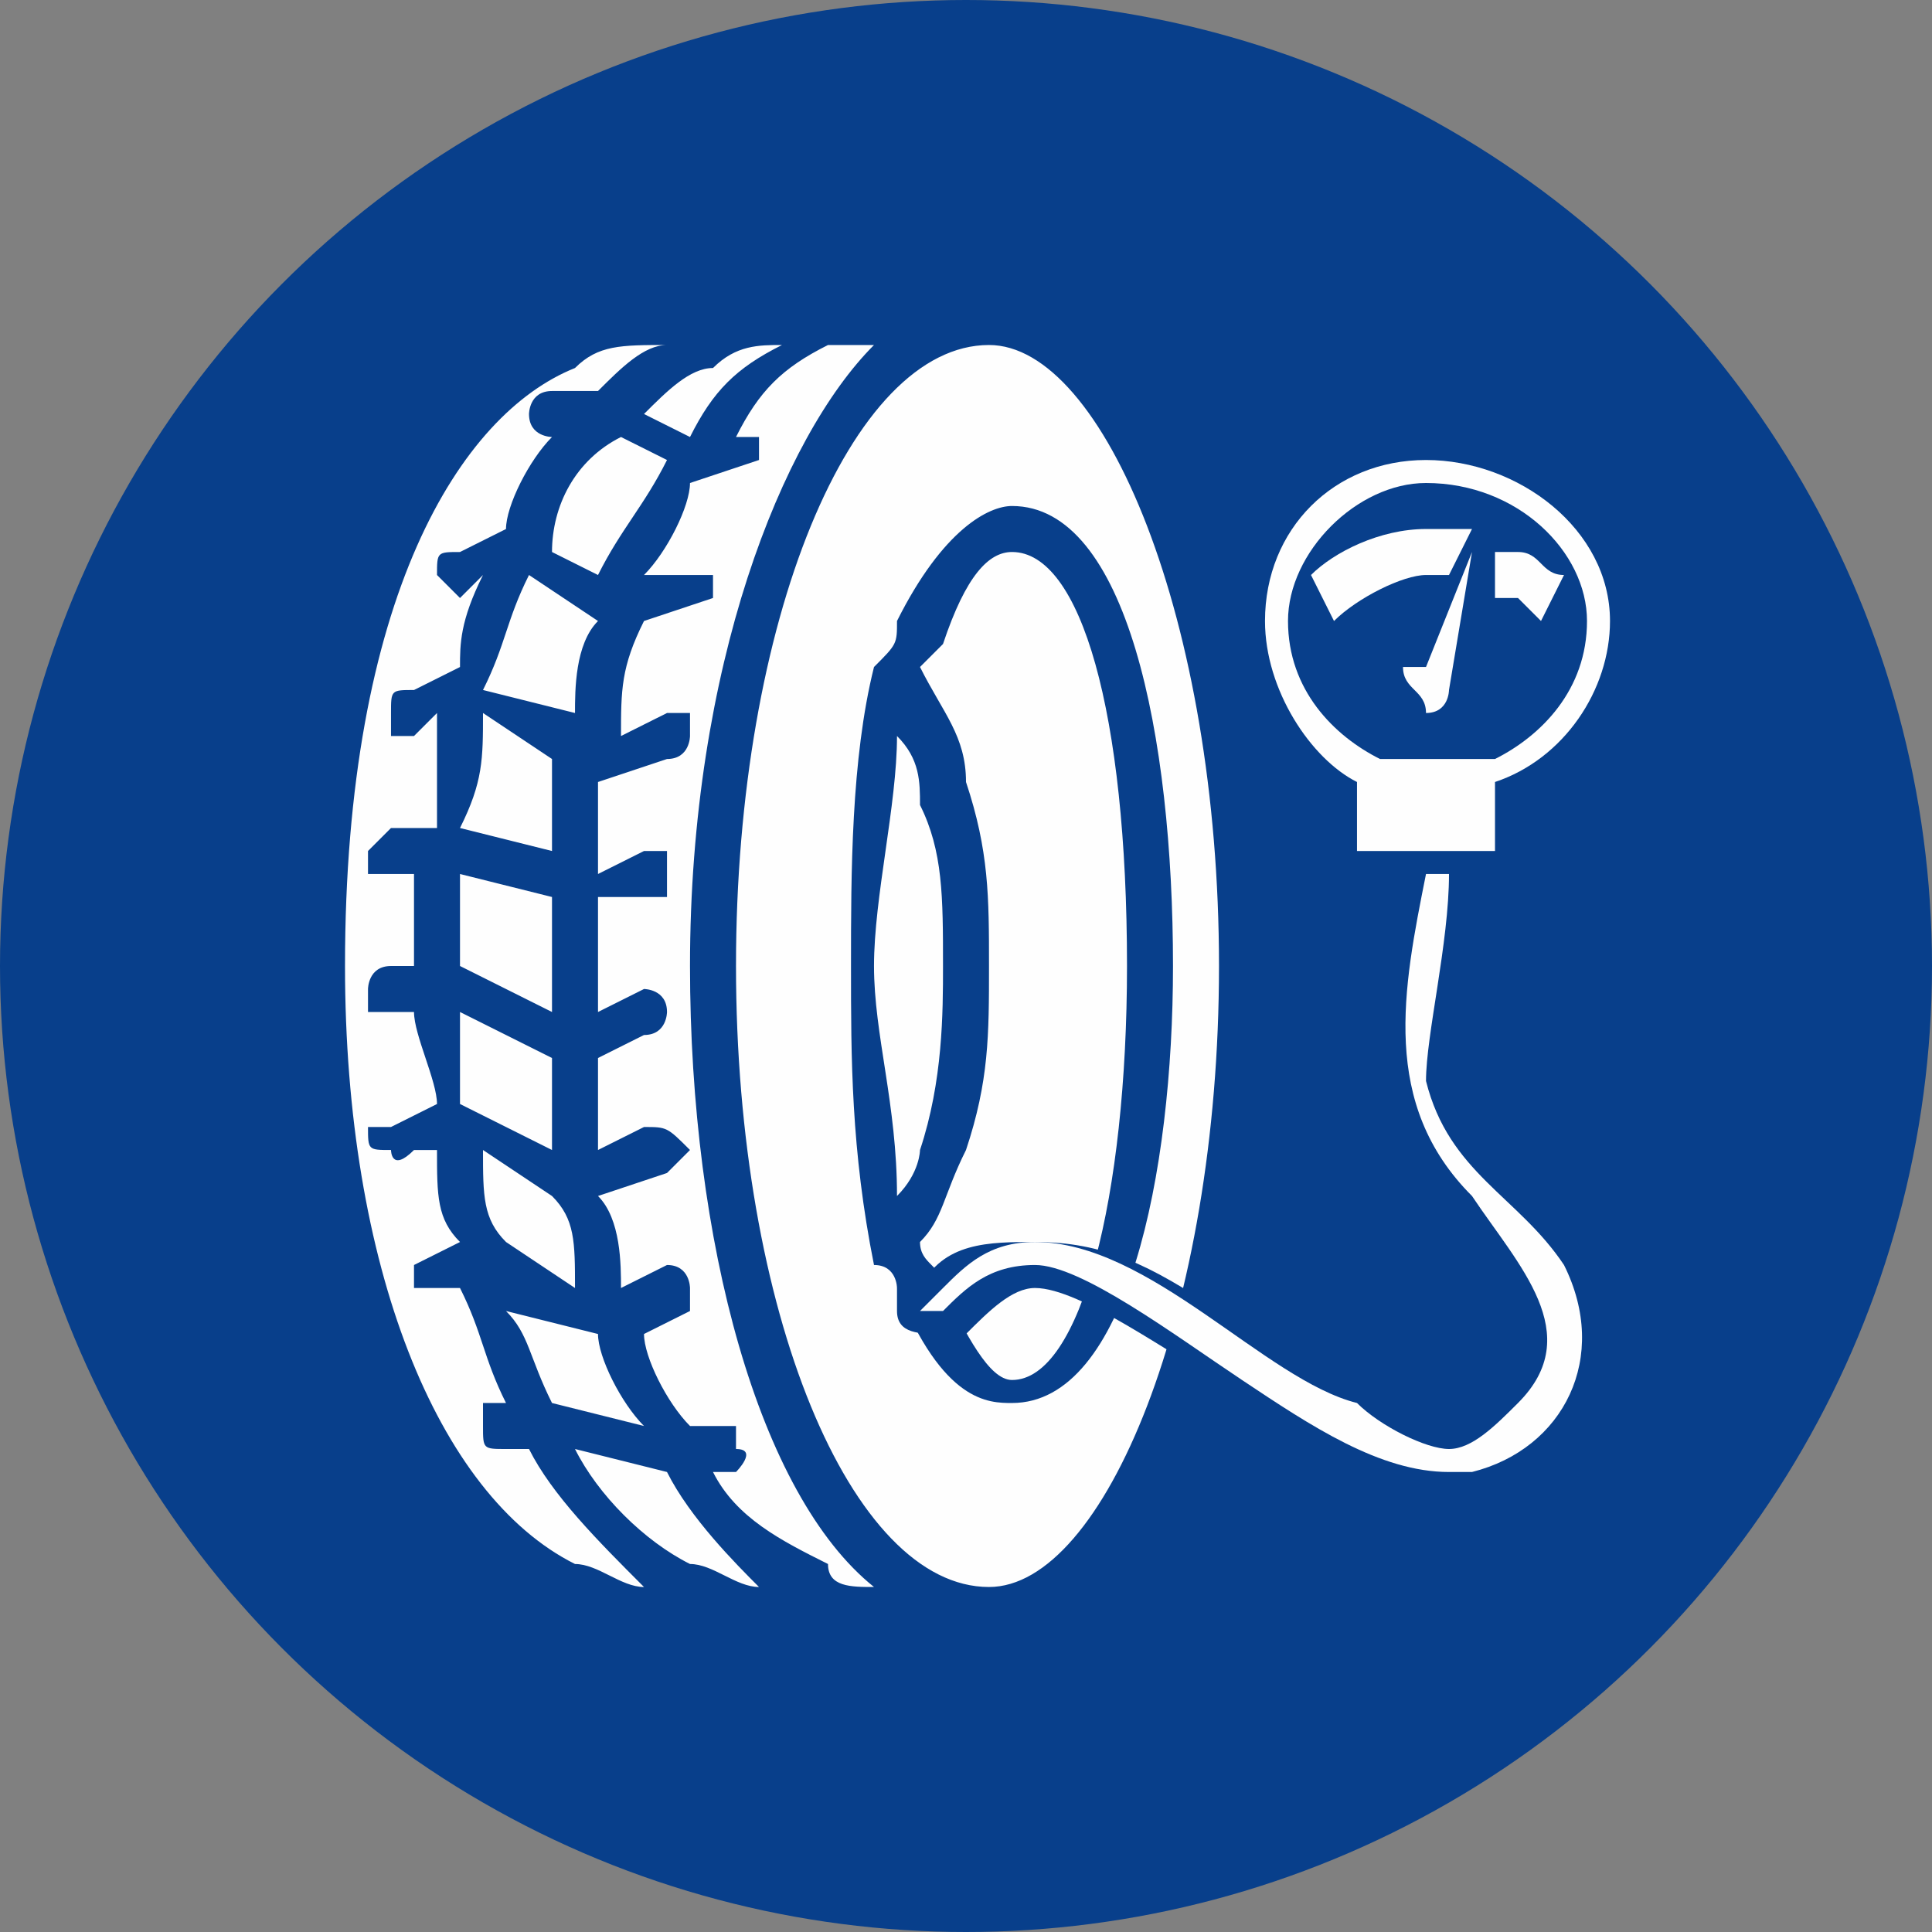
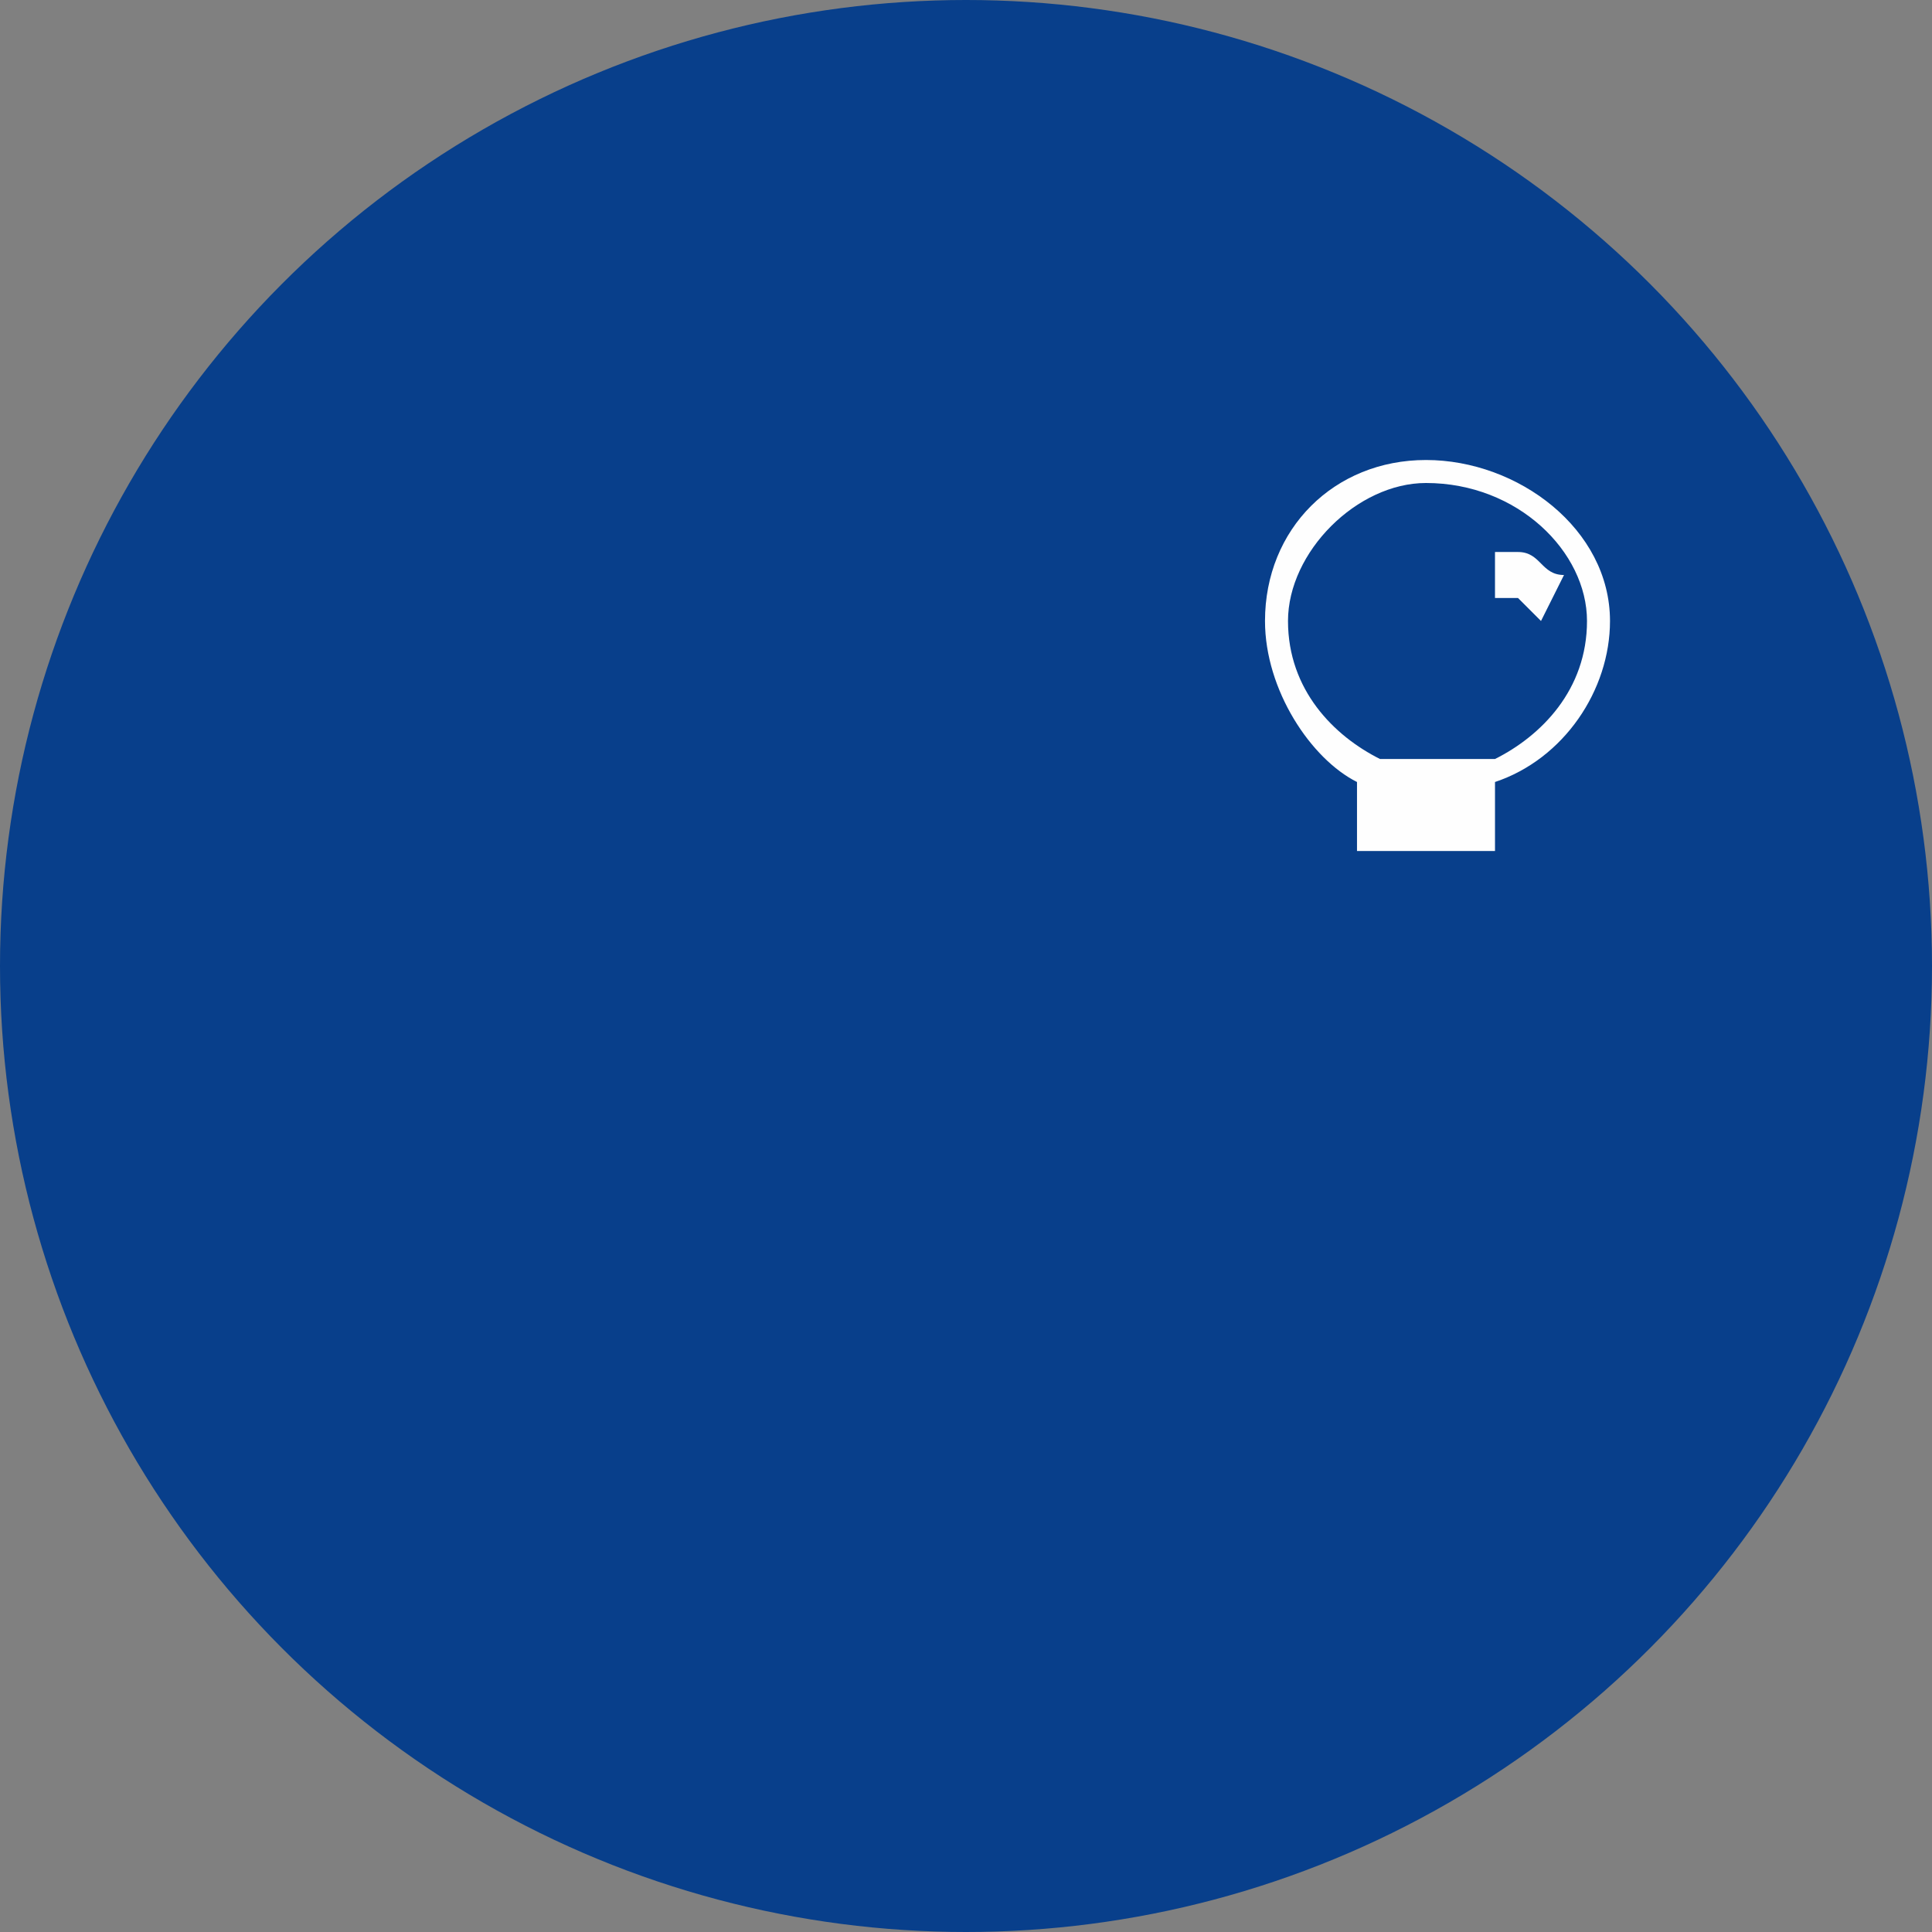
<svg xmlns="http://www.w3.org/2000/svg" xml:space="preserve" width="11.182mm" height="11.182mm" version="1.1" style="shape-rendering:geometricPrecision; text-rendering:geometricPrecision; image-rendering:optimizeQuality; fill-rule:evenodd; clip-rule:evenodd" viewBox="0 0 84 84">
  <rect x="0" y="0" width="84" height="84" fill="#808080" stroke="none" />
  <defs>
    <style type="text/css">
   
    .fil1 {fill:#FEFEFE}
    .fil0 {fill:#083F8B}
   
  </style>
  </defs>
  <g id="Layer_x0020_1">
    <circle class="fil0" cx="42" cy="42" r="42" />
-     <path class="fil1" d="M43 15c-6,0 -11,12 -11,27 0,15 5,27 11,27 5,0 10,-12 10,-27 0,-15 -5,-27 -10,-27zm1 46c-1,0 -3,0 -5,-5 0,0 0,-1 -1,-1 0,0 0,0 0,0 -1,-5 -1,-9 -1,-13 0,-4 0,-9 1,-13 0,0 0,0 0,0 1,-1 1,-1 1,-2 2,-4 4,-5 5,-5 5,0 7,10 7,20 0,9 -2,19 -7,19l0 0zm-15 3l-4 -1c1,2 3,4 5,5 1,0 2,1 3,1 -1,-1 -3,-3 -4,-5zm-1 -2c-1,-1 -2,-3 -2,-4l-4 -1c1,1 1,2 2,4l4 1 0 0zm-7 -12c0,2 0,3 1,4l3 2c0,-2 0,-3 -1,-4l-3 -2 0 0zm3 0c0,-2 0,-3 0,-4l-4 -2c0,1 0,3 0,4l4 2 0 0zm-4 -8c0,0 0,0 0,0l4 2c0,-1 0,-2 0,-2 0,-1 0,-2 0,-3l-4 -1c0,1 0,2 0,4l0 0zm4 -9l-3 -2c0,2 0,3 -1,5l4 1c0,-1 0,-2 0,-4zm-1 -8c-1,2 -1,3 -2,5l4 1c0,-1 0,-3 1,-4l-3 -2 0 0zm15 -10c-1,0 -1,0 -2,0 -2,1 -3,2 -4,4l0 0c1,0 1,0 1,0 0,0 0,0 0,0 0,1 0,1 0,1 0,0 0,0 0,0l-3 1c0,1 -1,3 -2,4l2 0c1,0 1,0 1,0 0,1 0,1 0,1l-3 1c-1,2 -1,3 -1,5l2 -1c0,0 0,0 1,0 0,0 0,1 0,1 0,0 0,1 -1,1l-3 1c0,1 0,2 0,4l2 -1c0,0 1,0 1,0 0,0 0,1 0,1 0,0 0,1 0,1l-3 0c0,1 0,2 0,3 0,0 0,1 0,2l2 -1c0,0 1,0 1,1 0,0 0,1 -1,1l-2 1c0,1 0,3 0,4l2 -1c1,0 1,0 2,1 0,0 -1,1 -1,1l-3 1c1,1 1,3 1,4l2 -1c1,0 1,1 1,1 0,1 0,1 0,1l-2 1c0,1 1,3 2,4l1 0c1,0 1,0 1,0 0,0 0,0 0,1 1,0 0,1 0,1l-1 0c1,2 3,3 5,4 0,1 1,1 2,1 -5,-4 -8,-15 -8,-27 0,-13 4,-23 8,-27l0 0zm-8 4c1,-2 2,-3 4,-4 -1,0 -2,0 -3,1 -1,0 -2,1 -3,2l2 1 0 0zm-1 1l-2 -1c-2,1 -3,3 -3,5l2 1c1,-2 2,-3 3,-5l0 0zm-6 43l-1 0c-1,0 -1,0 -1,-1 0,0 0,-1 0,-1l1 0c-1,-2 -1,-3 -2,-5l-1 0c0,0 -1,0 -1,0 0,0 0,0 0,-1 0,0 0,0 0,0l2 -1c-1,-1 -1,-2 -1,-4l-1 0c-1,1 -1,0 -1,0 -1,0 -1,0 -1,-1 1,0 1,0 1,0l2 -1c0,-1 -1,-3 -1,-4l-1 0c0,0 -1,0 -1,0 0,0 0,-1 0,-1 0,0 0,-1 1,-1l1 0c0,0 0,0 0,0 0,-2 0,-3 0,-4l-1 0c0,0 0,0 -1,0 0,0 0,-1 0,-1 0,0 1,-1 1,-1l2 0c0,-2 0,-3 0,-5l-1 1c0,0 0,0 -1,0 0,-1 0,-1 0,-1 0,-1 0,-1 1,-1l2 -1c0,-1 0,-2 1,-4l-1 1c0,0 -1,-1 -1,-1 0,-1 0,-1 1,-1l2 -1c0,-1 1,-3 2,-4 0,0 -1,0 -1,-1 0,0 0,-1 1,-1l2 0c1,-1 2,-2 3,-2 -2,0 -3,0 -4,1 -5,2 -10,10 -10,26 0,13 4,23 10,26 1,0 2,1 3,1 -2,-2 -4,-4 -5,-6l0 0zm21 -39c-1,0 -2,1 -3,4 0,0 -1,1 -1,1 1,2 2,3 2,5 1,3 1,5 1,8 0,3 0,5 -1,8 -1,2 -1,3 -2,4 0,1 1,1 1,2 1,2 2,4 3,4 3,0 5,-8 5,-18 0,-11 -2,-18 -5,-18l0 0zm-3 18c0,-3 0,-5 -1,-7 0,-1 0,-2 -1,-3 0,3 -1,7 -1,10 0,3 1,6 1,10 1,-1 1,-2 1,-2 1,-3 1,-6 1,-8l0 0z" />
    <path class="fil0" d="M64 38c0,3 -1,7 -1,9 1,3 4,5 6,8 1,4 0,8 -4,10 -1,0 -1,0 -2,0 -3,0 -7,-3 -10,-5 -2,-1 -6,-4 -8,-4 -1,0 -2,1 -3,2l0 0 -1 0 0 0c-1,0 -2,0 -2,-1l0 0 0 -1 0 0 1 0c1,-2 3,-2 5,-2 3,0 5,1 8,3 2,1 4,3 6,4 1,0 3,1 4,1 1,0 2,0 2,-1 3,-3 0,-6 -2,-8 -4,-5 -3,-10 -2,-15l-2 0 0 -4c-3,-1 -5,-4 -5,-7 0,-5 4,-8 8,-8 2,0 3,0 4,1l0 -1 0 1c3,1 5,4 5,7 0,3 -2,6 -5,7l0 4 -2 0zm0 -16l1 0c-1,0 -2,0 -3,0 -1,0 -2,0 -3,1 1,-1 2,-1 3,-1 1,0 2,0 2,0l0 0 0 0zm1 4l-1 4 0 0 0 0c0,1 -1,2 -2,2 0,0 0,-1 0,-1 -1,0 -2,-1 -1,-2l0 0 0 0 1 -3 0 0c-1,0 -2,0 -3,1l-1 1 -1 -1c0,0 0,0 0,0 0,2 1,4 3,5 1,0 2,0 2,0 1,0 2,0 2,0 2,-1 4,-3 4,-5 0,0 0,0 0,0l-1 1 -1 -1 -1 0 0 -1z" />
    <g id="_2818920789392">
      <path class="fil1" d="M65 37l-6 0 0 -3c-2,-1 -4,-4 -4,-7 0,-4 3,-7 7,-7 4,0 8,3 8,7 0,3 -2,6 -5,7l0 3zm-3 -16c-3,0 -6,3 -6,6 0,3 2,5 4,6 1,0 2,0 2,0 1,0 2,0 3,0 2,-1 4,-3 4,-6 0,-3 -3,-6 -7,-6z" />
-       <path class="fil1" d="M58 27l-1 -2c1,-1 3,-2 5,-2 1,0 2,0 2,0l-1 2 -1 0c-1,0 -3,1 -4,2z" />
      <path class="fil1" d="M67 27l-1 -1 0 0 -1 0 0 0 0 -1 0 0 0 -2 0 1 0 0 1 0 0 0 0 0c1,0 1,1 2,1l-1 2z" />
-       <path class="fil1" d="M62 31c0,0 0,0 0,0 0,-1 -1,-1 -1,-2l1 0 2 -5 -1 6 0 0c0,0 0,1 -1,1z" />
-       <path class="fil1" d="M63 64c-3,0 -6,-2 -9,-4 -3,-2 -7,-5 -9,-5 -2,0 -3,1 -4,2l0 0 0 0c-1,0 -1,0 -1,0l0 0 0 0 1 -1c1,-1 2,-2 4,-2 5,0 10,6 14,7 1,1 3,2 4,2 1,0 2,-1 3,-2 3,-3 0,-6 -2,-9 -4,-4 -3,-9 -2,-14l1 0c0,3 -1,7 -1,9 1,4 4,5 6,8 2,4 0,8 -4,9 0,0 -1,0 -1,0z" />
    </g>
  </g>
</svg>